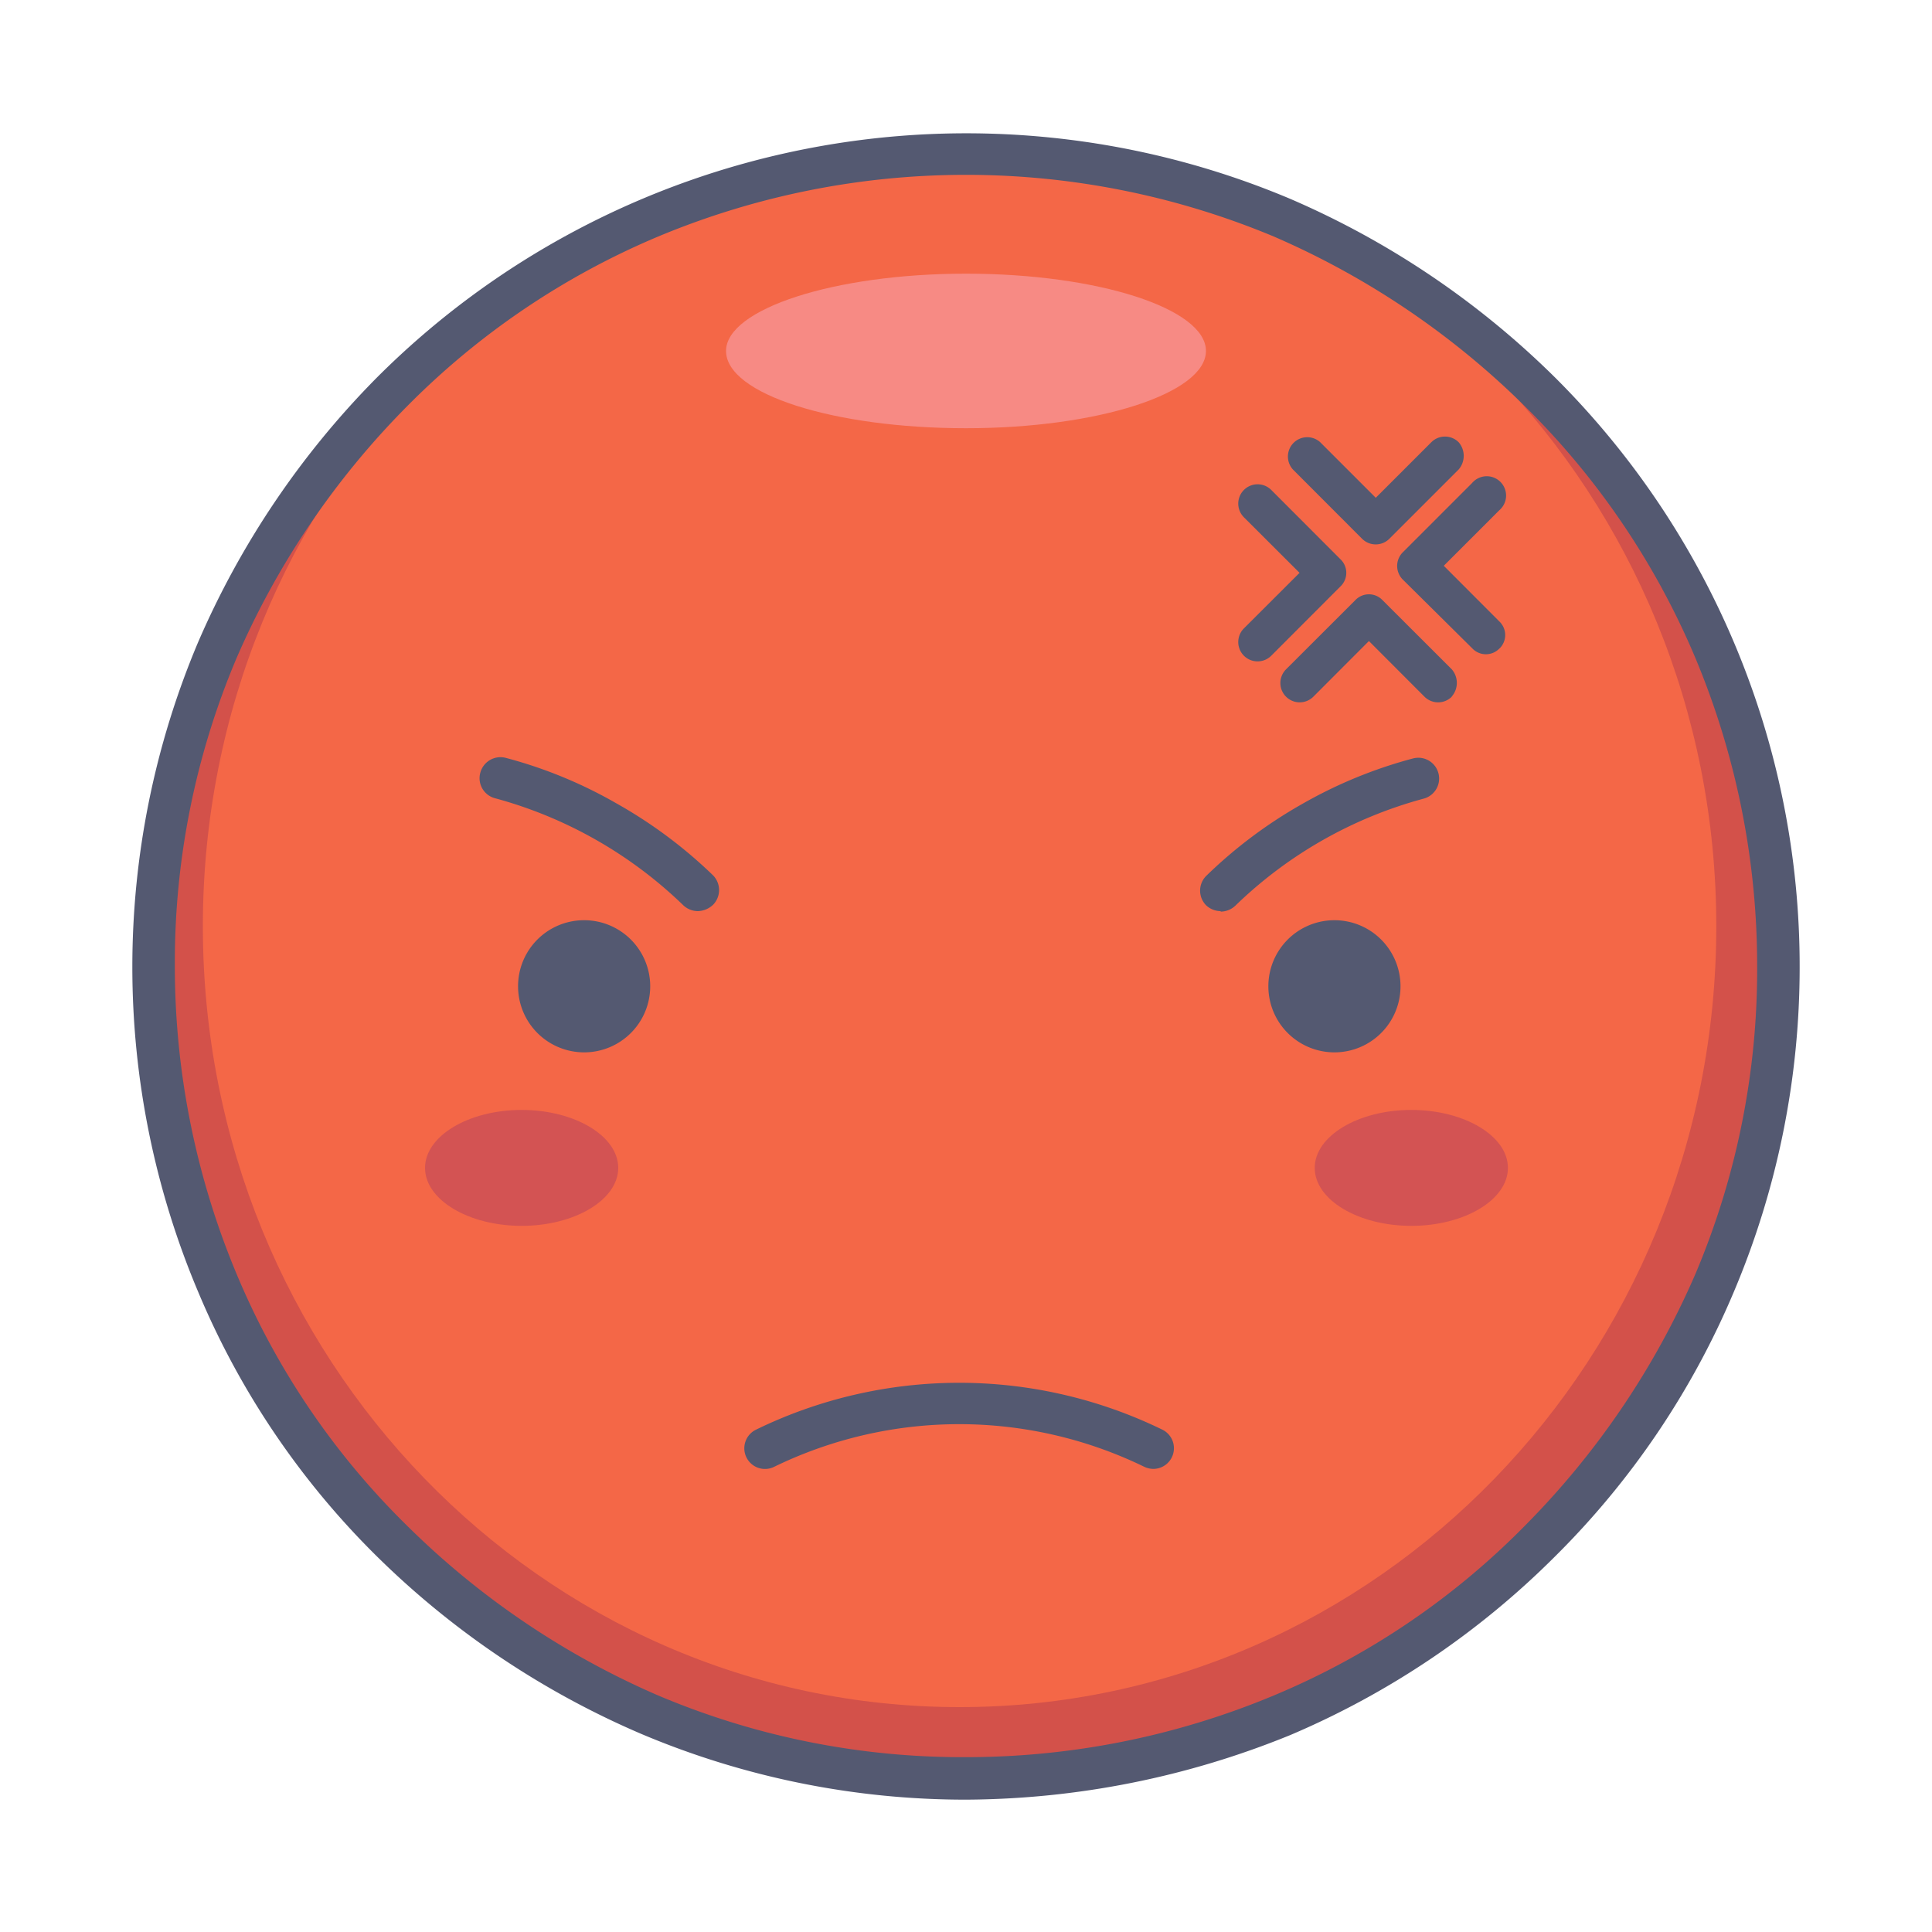
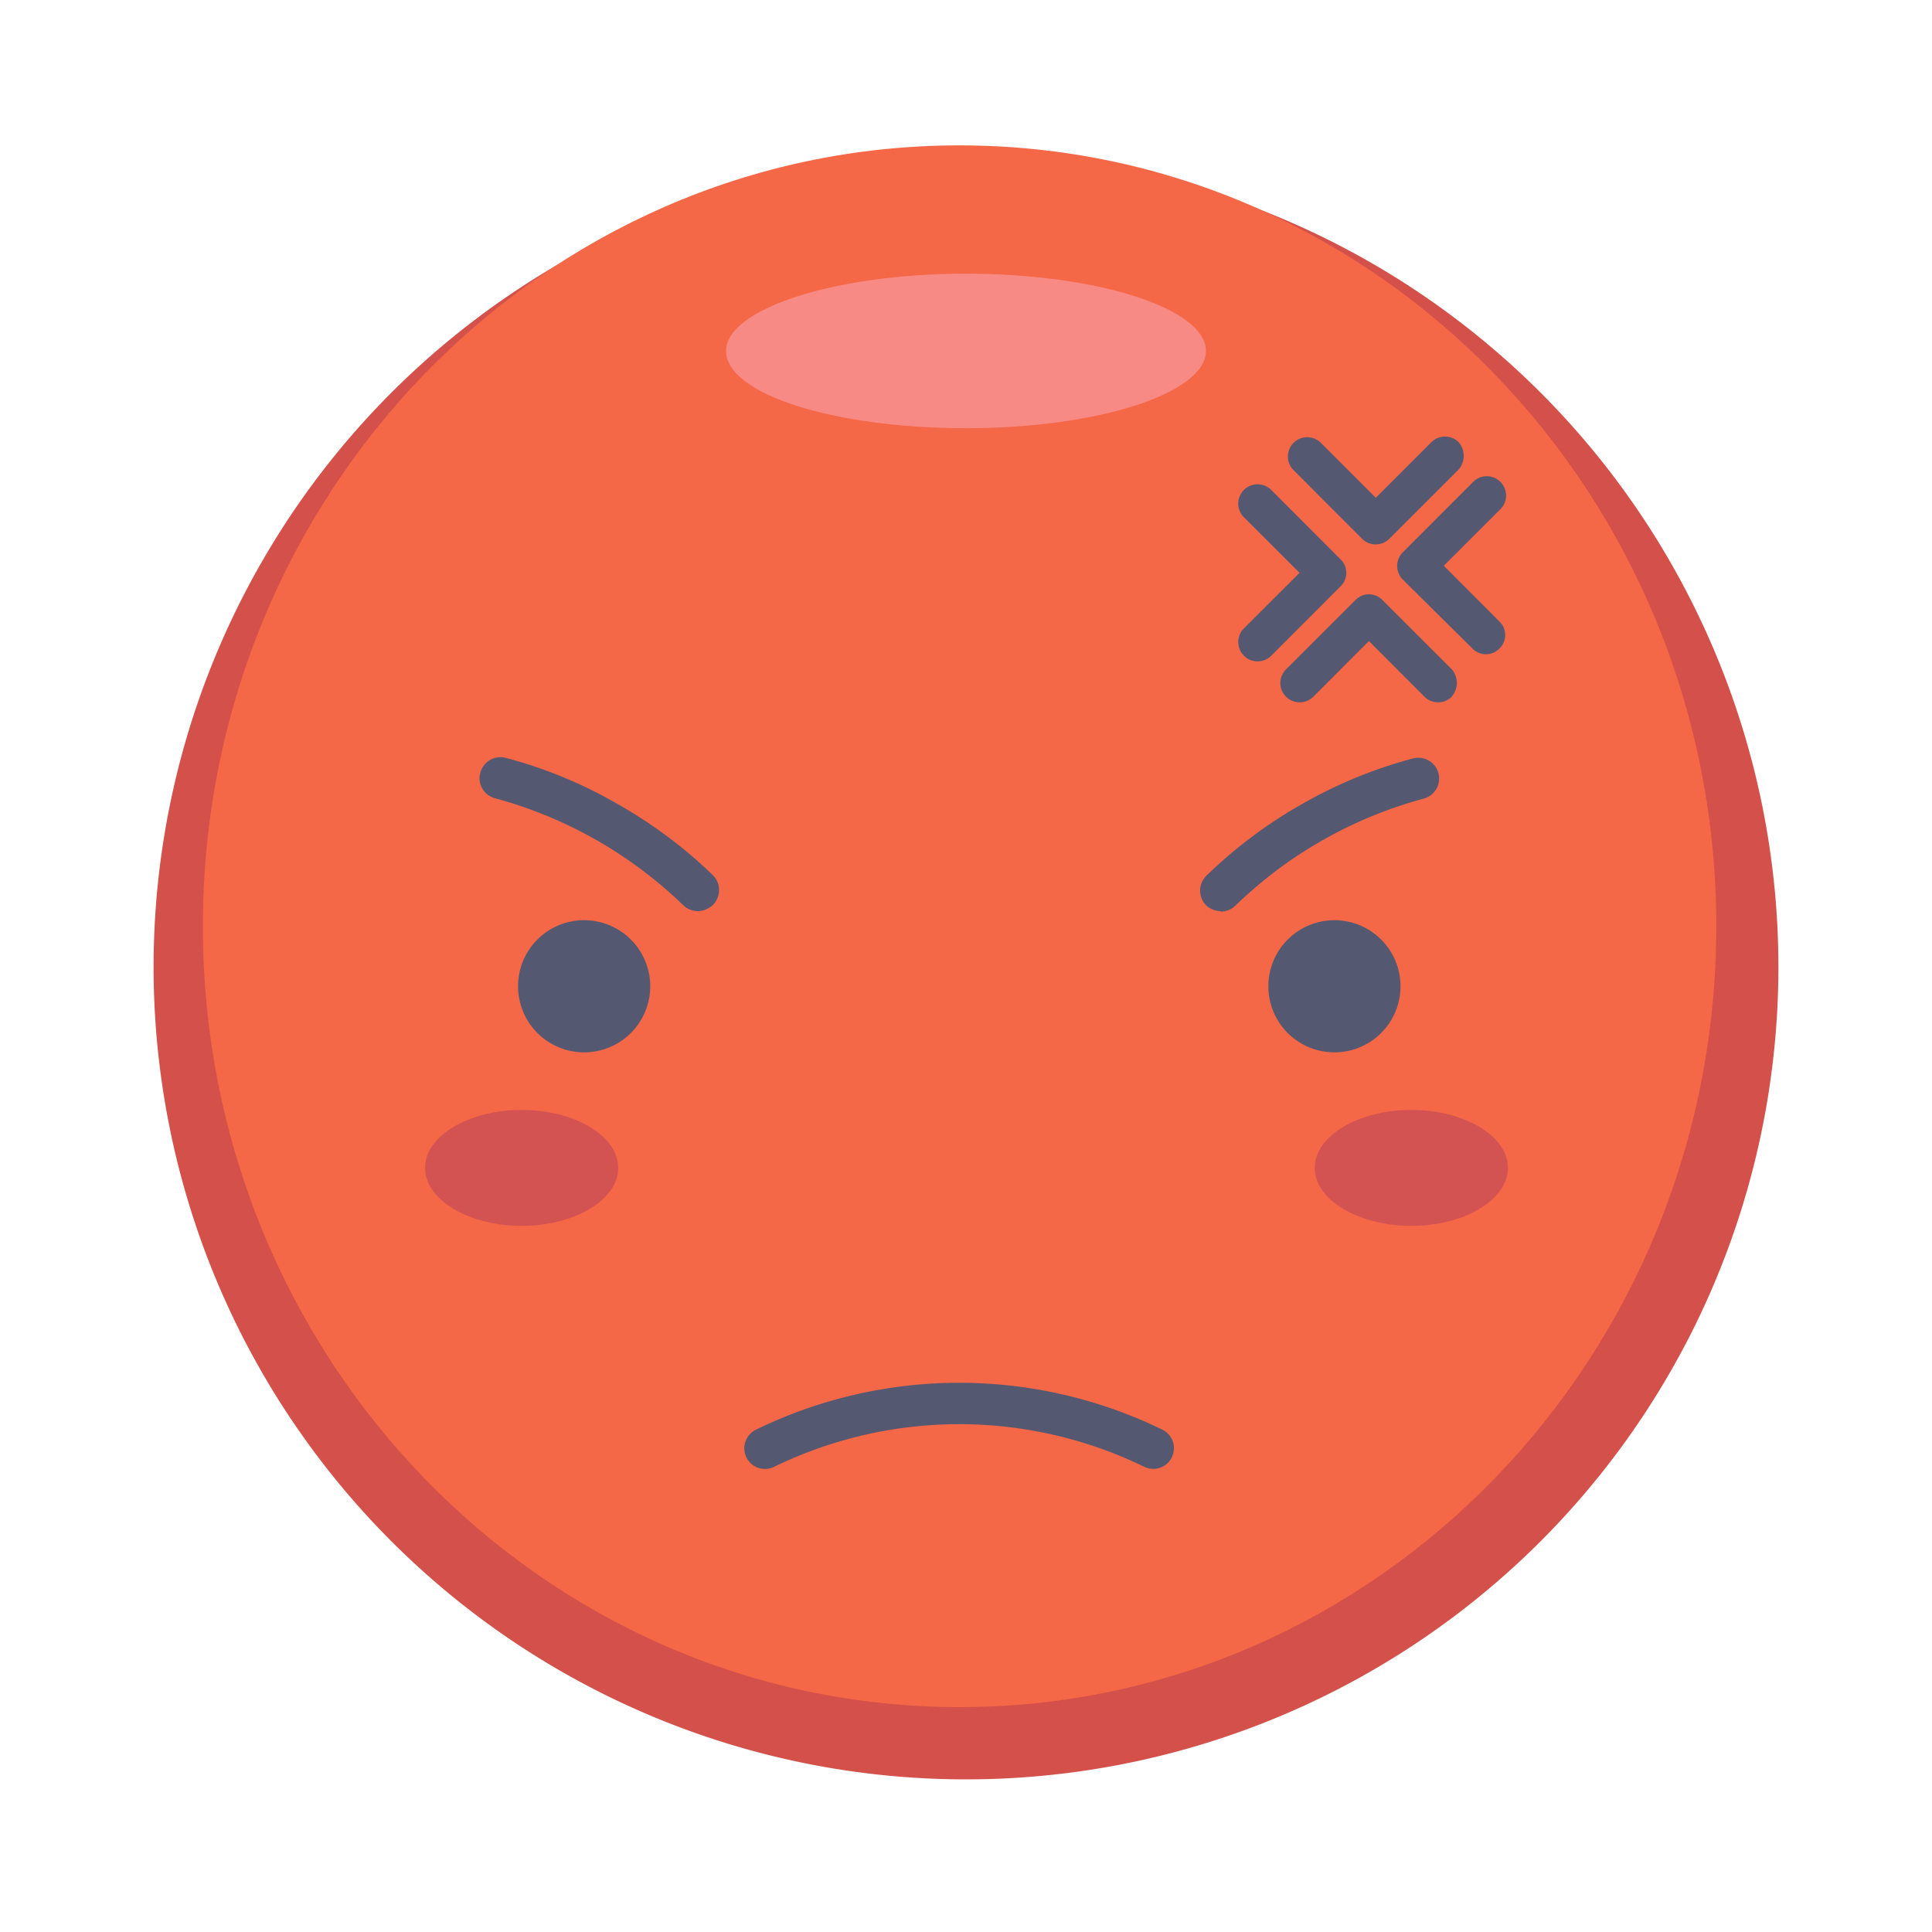
<svg xmlns="http://www.w3.org/2000/svg" class="icon" style="width: 1em;height: 1em;vertical-align: middle;fill: currentColor;overflow: hidden;" viewBox="0 0 1024 1024" version="1.1" p-id="92772">
  <path d="M81.408 512.512A430.592 430.592 0 1 0 512 81.92a430.592 430.592 0 0 0-430.592 430.592z" fill="#D3514A" p-id="92773" />
  <path d="M107.52 490.957c0 228.608 179.507 413.85 401.05 413.85s401.101-185.242 401.101-413.85-179.661-413.901-401.203-413.901S107.52 262.349 107.52 490.957z" fill="#F46747" p-id="92774" />
-   <path d="M512 953.856a441.446 441.446 0 0 1-172.032-34.816A453.888 453.888 0 0 1 199.68 824.832a430.08 430.08 0 0 1-94.72-140.288 442.419 442.419 0 0 1 0-344.064A455.68 455.68 0 0 1 199.68 200.192a441.651 441.651 0 0 1 484.352-94.72A455.68 455.68 0 0 1 824.32 200.192a440.32 440.32 0 0 1 129.536 312.32 441.446 441.446 0 0 1-34.816 172.032 435.2 435.2 0 0 1-94.72 140.288 443.648 443.648 0 0 1-140.288 94.72 460.237 460.237 0 0 1-172.032 34.304z m0-861.184a422.861 422.861 0 0 0-163.328 32.768 411.136 411.136 0 0 0-133.12 90.112 434.022 434.022 0 0 0-90.112 133.12 413.645 413.645 0 0 0-32.768 163.328 422.861 422.861 0 0 0 32.768 163.328 405.76 405.76 0 0 0 90.112 133.12 434.022 434.022 0 0 0 133.12 90.112 413.645 413.645 0 0 0 163.328 32.768 422.861 422.861 0 0 0 163.328-32.768 405.76 405.76 0 0 0 133.12-90.112 434.022 434.022 0 0 0 90.112-133.12 413.645 413.645 0 0 0 32.768-163.328 422.861 422.861 0 0 0-32.768-163.328 411.136 411.136 0 0 0-90.112-133.12 434.022 434.022 0 0 0-133.12-90.112 422.861 422.861 0 0 0-163.328-32.768z" fill="#545971" p-id="92775" />
  <path d="M384.819 186.01c0 22.886 57.19 40.96 127.181 40.96s127.181-18.534 127.181-40.96-57.19-40.96-127.181-40.96-127.181 18.79-127.181 40.96z" fill="#F78A84" p-id="92776" />
  <path d="M225.28 619.008c0 16.896 23.04 30.72 51.2 30.72s51.2-13.824 51.2-30.72-23.04-30.72-51.2-30.72-51.2 13.824-51.2 30.72zM696.832 619.008c0 16.896 23.04 30.72 51.2 30.72s51.2-13.824 51.2-30.72-23.04-30.72-51.2-30.72-51.2 13.824-51.2 30.72z" fill="#D35353" p-id="92777" />
  <path d="M274.586 522.752a35.021 35.021 0 1 0 34.97-35.021 34.97 34.97 0 0 0-34.97 35.021zM672.256 522.752a35.021 35.021 0 1 0 35.021-35.021 35.021 35.021 0 0 0-35.021 35.021zM611.277 778.547a11.622 11.622 0 0 1-4.813-1.126 224.154 224.154 0 0 0-196.096 0 10.957 10.957 0 1 1-9.677-19.661 245.76 245.76 0 0 1 215.398 0 10.957 10.957 0 0 1-4.813 20.787zM646.963 482.918a11.315 11.315 0 0 1-7.782-3.174 11.059 11.059 0 0 1 0-15.36 246.784 246.784 0 0 1 50.893-38.195 244.173 244.173 0 0 1 58.931-24.218 11.008 11.008 0 0 1 5.478 21.35 228.864 228.864 0 0 0-99.584 56.576 11.418 11.418 0 0 1-7.936 3.277zM369.869 482.918a11.315 11.315 0 0 1-7.782-3.174 229.632 229.632 0 0 0-99.584-56.627A10.957 10.957 0 0 1 254.566 409.6a11.059 11.059 0 0 1 13.414-7.936 241.408 241.408 0 0 1 58.88 24.218 248.525 248.525 0 0 1 51.2 38.195 11.162 11.162 0 0 1 0 15.36 12.186 12.186 0 0 1-8.192 3.482zM710.451 310.835l-36.659 36.71a10.24 10.24 0 1 1-14.49-14.49l29.491-29.44-29.491-29.44a10.24 10.24 0 0 1 14.49-14.49l36.659 36.71a9.933 9.933 0 0 1 0 14.438zM773.12 248.832l-36.71 36.71a10.24 10.24 0 0 1-14.49 0l-36.659-36.71a10.24 10.24 0 0 1 14.49-14.438l29.44 29.44 29.44-29.44a10.24 10.24 0 0 1 14.49 0 11.059 11.059 0 0 1 0 14.438z m-3.635 120.422a10.24 10.24 0 0 1-14.49 0l-29.44-29.491-29.44 29.491a10.24 10.24 0 1 1-14.49-14.49l36.71-36.659a9.933 9.933 0 0 1 14.438 0l36.71 36.659a11.008 11.008 0 0 1-0.102 14.49z m25.293-25.6a9.933 9.933 0 0 1-14.438 0L743.526 307.2a10.24 10.24 0 0 1 0-14.49l36.71-36.71a10.24 10.24 0 1 1 14.438 14.438l-29.44 29.44 29.44 29.491a9.933 9.933 0 0 1 0 14.438z" fill="#545971" p-id="92778" />
</svg>